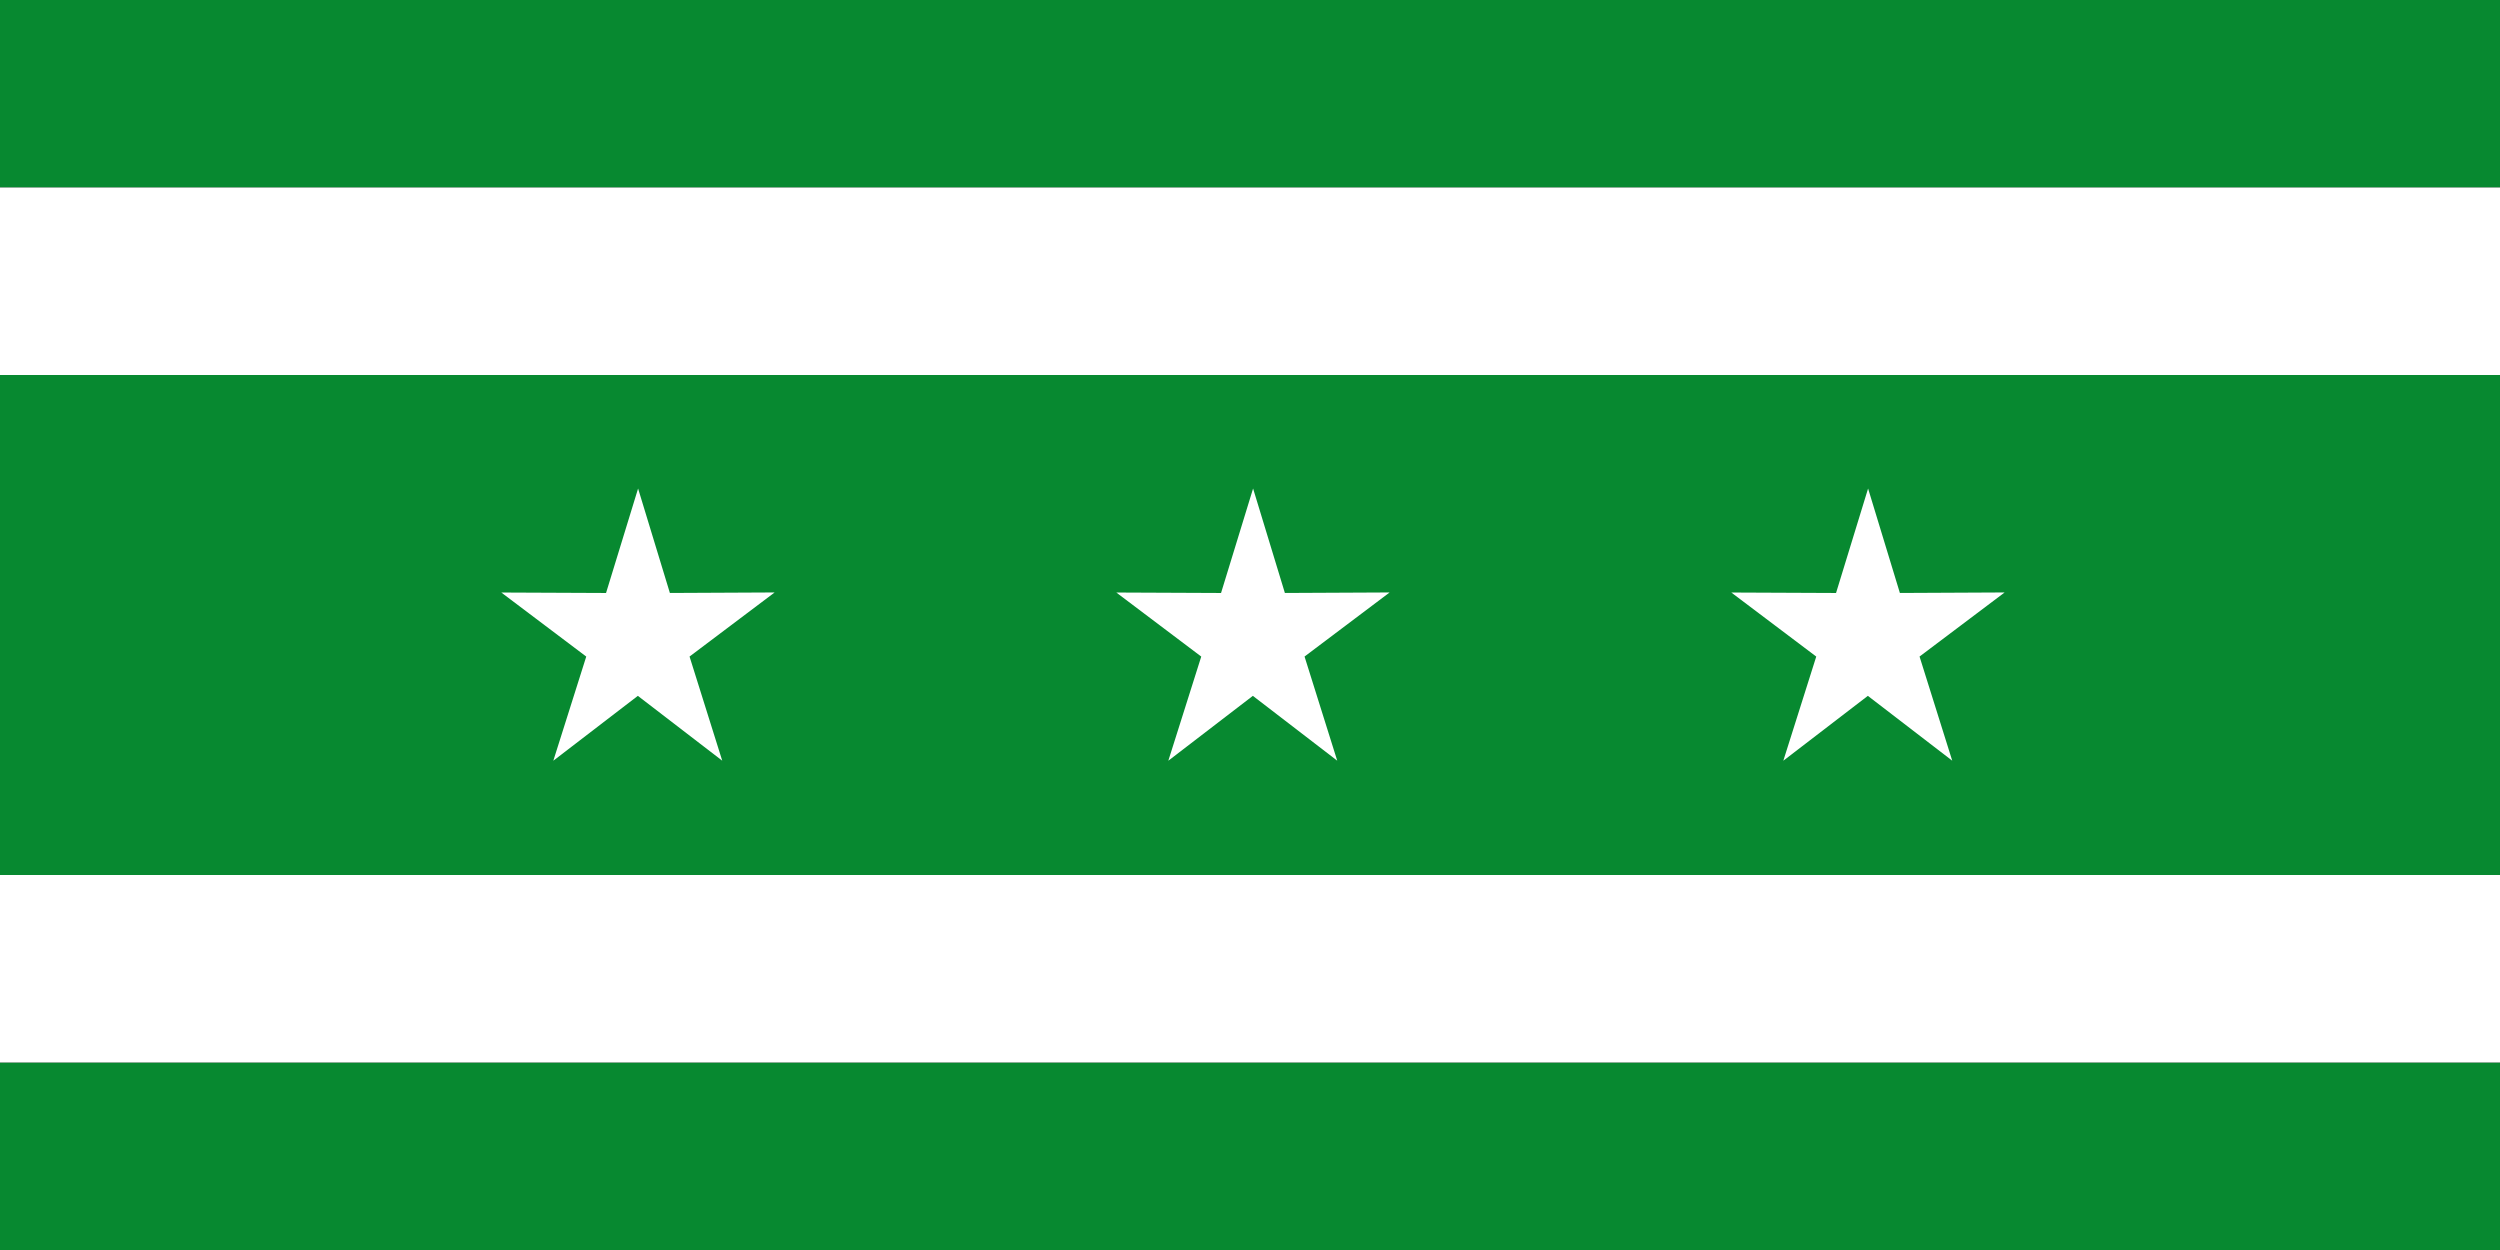
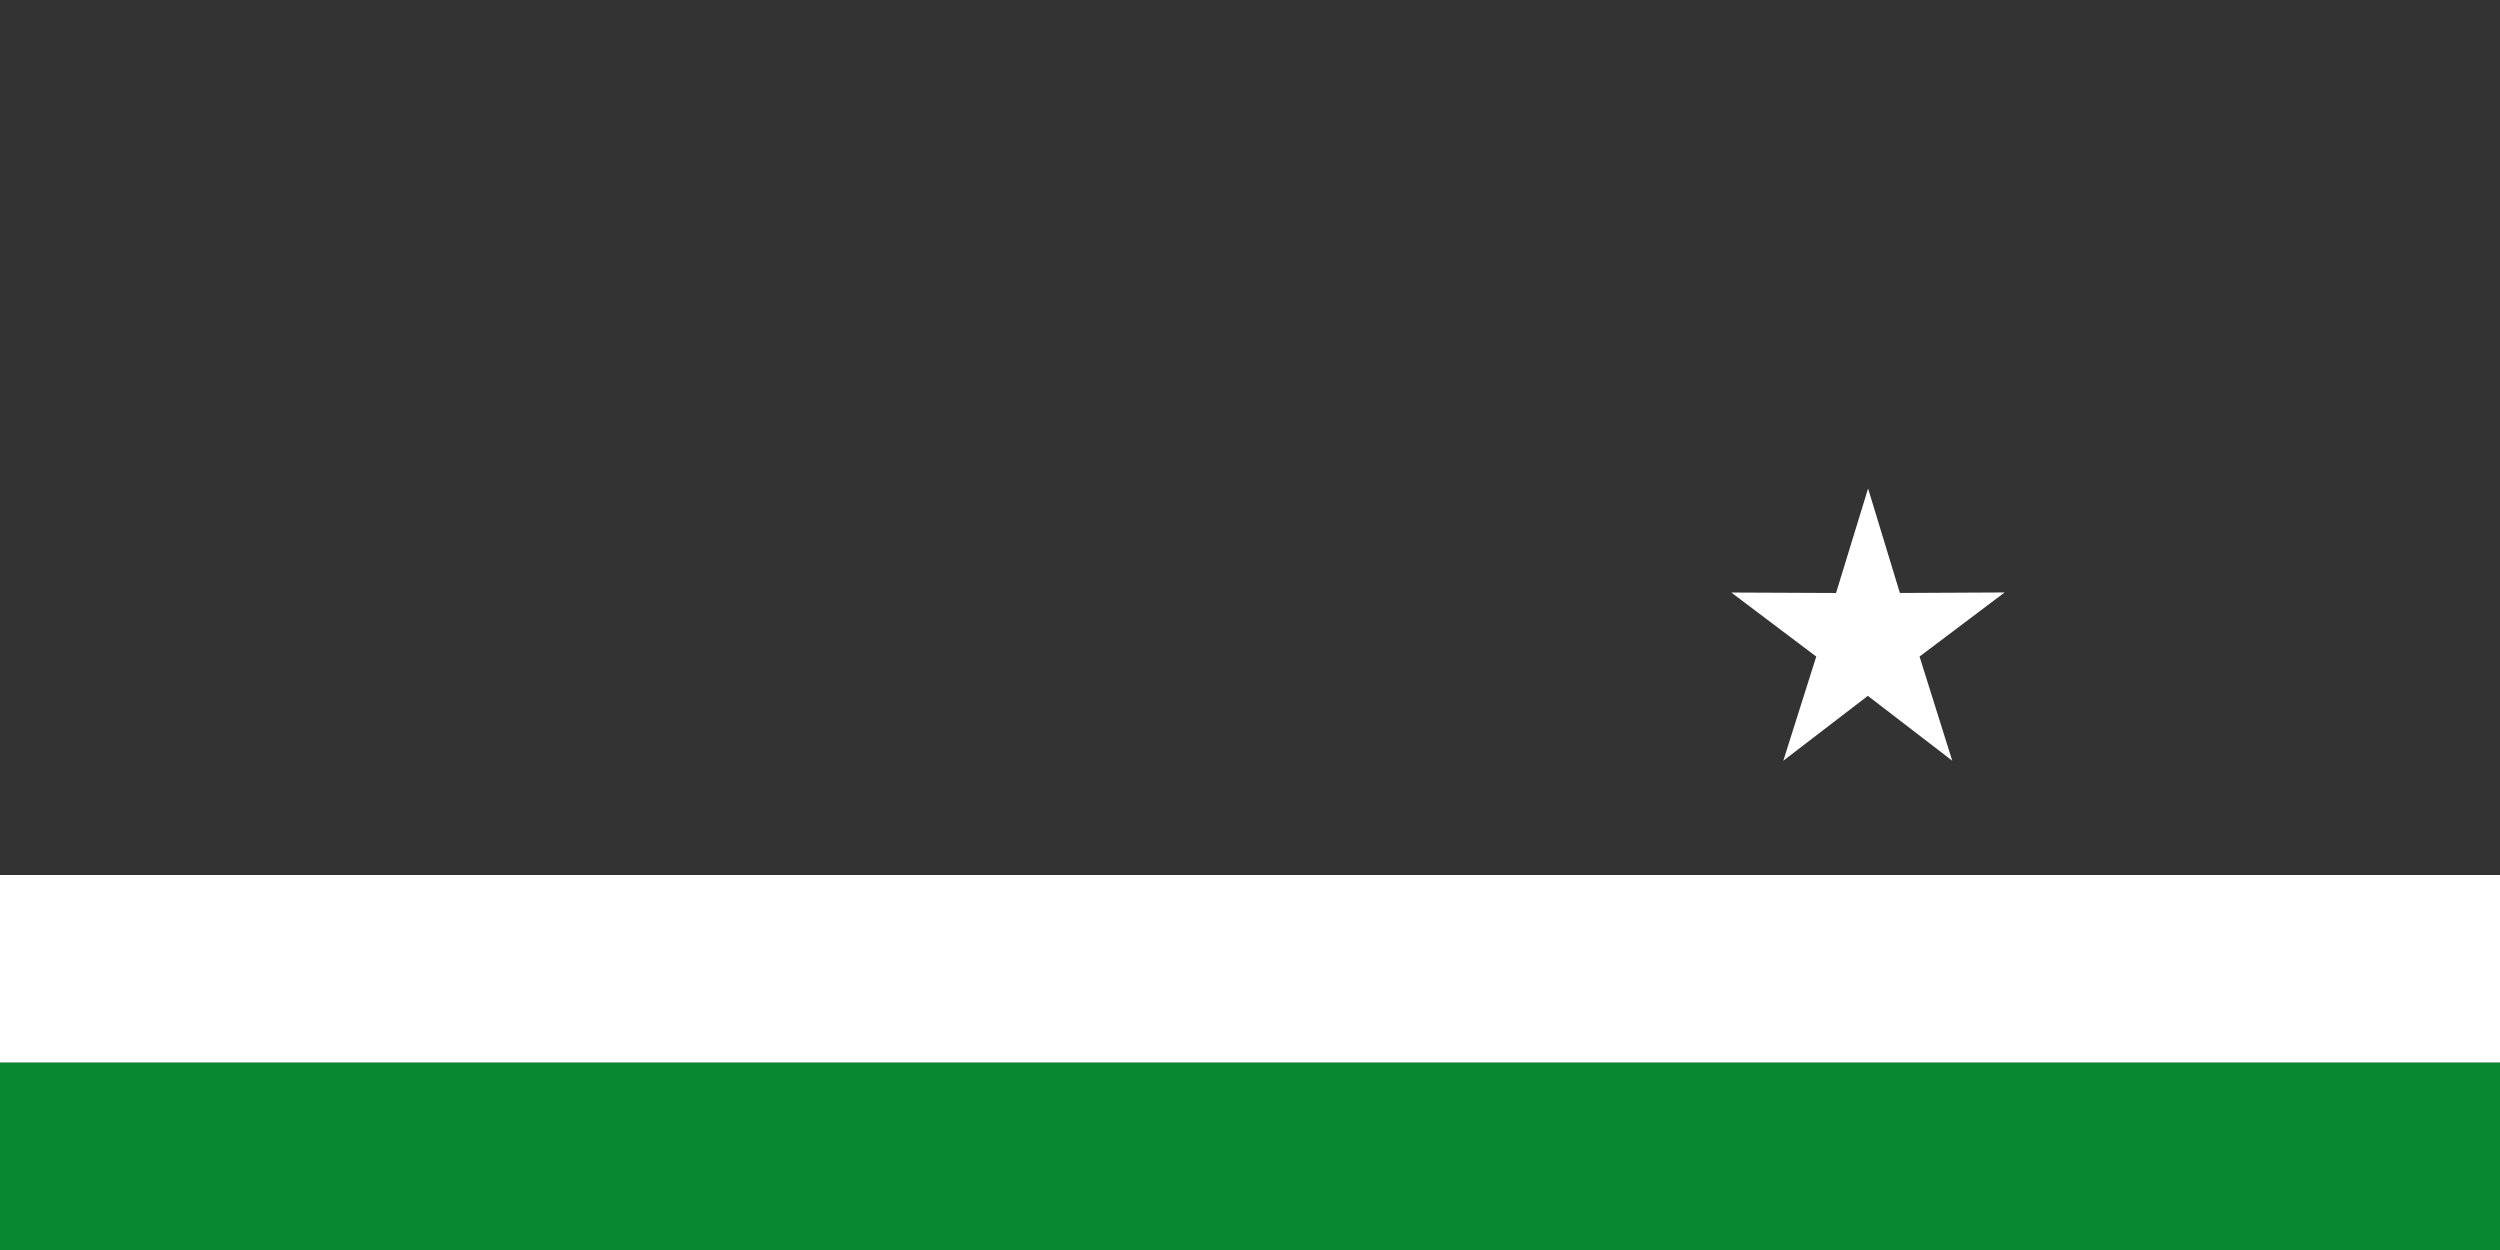
<svg xmlns="http://www.w3.org/2000/svg" xmlns:ns1="http://www.inkscape.org/namespaces/inkscape" xmlns:ns2="http://sodipodi.sourceforge.net/DTD/sodipodi-0.dtd" width="1000" height="500" id="svg2822" version="1.1" ns1:version="0.46" ns2:docname="Flag_of_Encino_(Santander).svg" ns2:version="0.32" ns1:output_extension="org.inkscape.output.svg.inkscape">
  <rect width="100%" height="100%" fill="#333333" stroke="none" />
  <defs id="defs2824" />
  <ns2:namedview id="base" pagecolor="#ffffff" bordercolor="#666666" borderopacity="1.0" ns1:pageopacity="0.0" ns1:pageshadow="2" ns1:zoom="0.928" ns1:cx="500" ns1:cy="250" ns1:document-units="px" ns1:current-layer="layer1" showgrid="false" ns1:window-width="1024" ns1:window-height="712" ns1:window-x="-4" ns1:window-y="-4" ns1:window-maximized="1" />
  <g ns1:label="Capa 1" ns1:groupmode="layer" id="layer1" transform="translate(0,-552.362)">
-     <rect style="fill:#078930;fill-opacity:1;stroke:none" id="rect3038" width="1000" height="75" x="0" y="552.362" />
-     <rect style="fill:#ffffff;fill-opacity:1;stroke:none" id="rect3038-1" width="1000" height="75" x="0" y="627.362" />
-     <rect style="fill:#078930;fill-opacity:1;stroke:none" id="rect3038-1-7" width="1000" height="200" x="0" y="702.362" />
    <rect style="fill:#078930;fill-opacity:1;stroke:none" id="rect3038-1-4" width="1000" height="75" x="3.0763687e-007" y="977.362" />
    <rect style="fill:#ffffff;fill-opacity:1;stroke:none" id="rect3038-1-4-0" width="1000" height="75" x="0" y="902.362" />
-     <path ns2:type="star" style="fill:#ffffff;fill-opacity:1;stroke:none" id="path3114" ns2:sides="5" ns2:cx="366.12903" ns2:cy="240.32259" ns2:r1="56.451611" ns2:r2="21.334923" ns2:arg1="0.92729522" ns2:arg2="1.5555578" ns1:flatsided="false" ns1:rounded="0" ns1:randomized="0" d="M 400,285.484 L 366.454,261.655 L 333.645,286.491 L 345.941,247.224 L 312.182,223.695 L 353.327,223.255 L 365.272,183.877 L 378.405,222.873 L 419.547,222.065 L 386.518,246.605 L 400,285.484 z" transform="matrix(1.018,1.5927244e-2,-1.6664681e-2,1.066,-113.549,545.94)" ns1:transform-center-x="-0.10405047" ns1:transform-center-y="-7.613476" />
-     <path ns1:transform-center-y="-7.613476" ns1:transform-center-x="-0.10405047" transform="matrix(1.018,1.5927244e-2,-1.6664681e-2,1.066,132.451,545.94)" d="M 400,285.484 L 366.454,261.655 L 333.645,286.491 L 345.941,247.224 L 312.182,223.695 L 353.327,223.255 L 365.272,183.877 L 378.405,222.873 L 419.547,222.065 L 386.518,246.605 L 400,285.484 z" ns1:randomized="0" ns1:rounded="0" ns1:flatsided="false" ns2:arg2="1.5555578" ns2:arg1="0.92729522" ns2:r2="21.334923" ns2:r1="56.451611" ns2:cy="240.32259" ns2:cx="366.12903" ns2:sides="5" id="path2392" style="fill:#ffffff;fill-opacity:1;stroke:none" ns2:type="star" />
    <path ns2:type="star" style="fill:#ffffff;fill-opacity:1;stroke:none" id="path2396" ns2:sides="5" ns2:cx="366.12903" ns2:cy="240.32259" ns2:r1="56.451611" ns2:r2="21.334923" ns2:arg1="0.92729522" ns2:arg2="1.5555578" ns1:flatsided="false" ns1:rounded="0" ns1:randomized="0" d="M 400,285.484 L 366.454,261.655 L 333.645,286.491 L 345.941,247.224 L 312.182,223.695 L 353.327,223.255 L 365.272,183.877 L 378.405,222.873 L 419.547,222.065 L 386.518,246.605 L 400,285.484 z" transform="matrix(1.018,1.5927244e-2,-1.6664681e-2,1.066,378.451,545.94)" ns1:transform-center-x="-0.10405047" ns1:transform-center-y="-7.613476" />
  </g>
</svg>